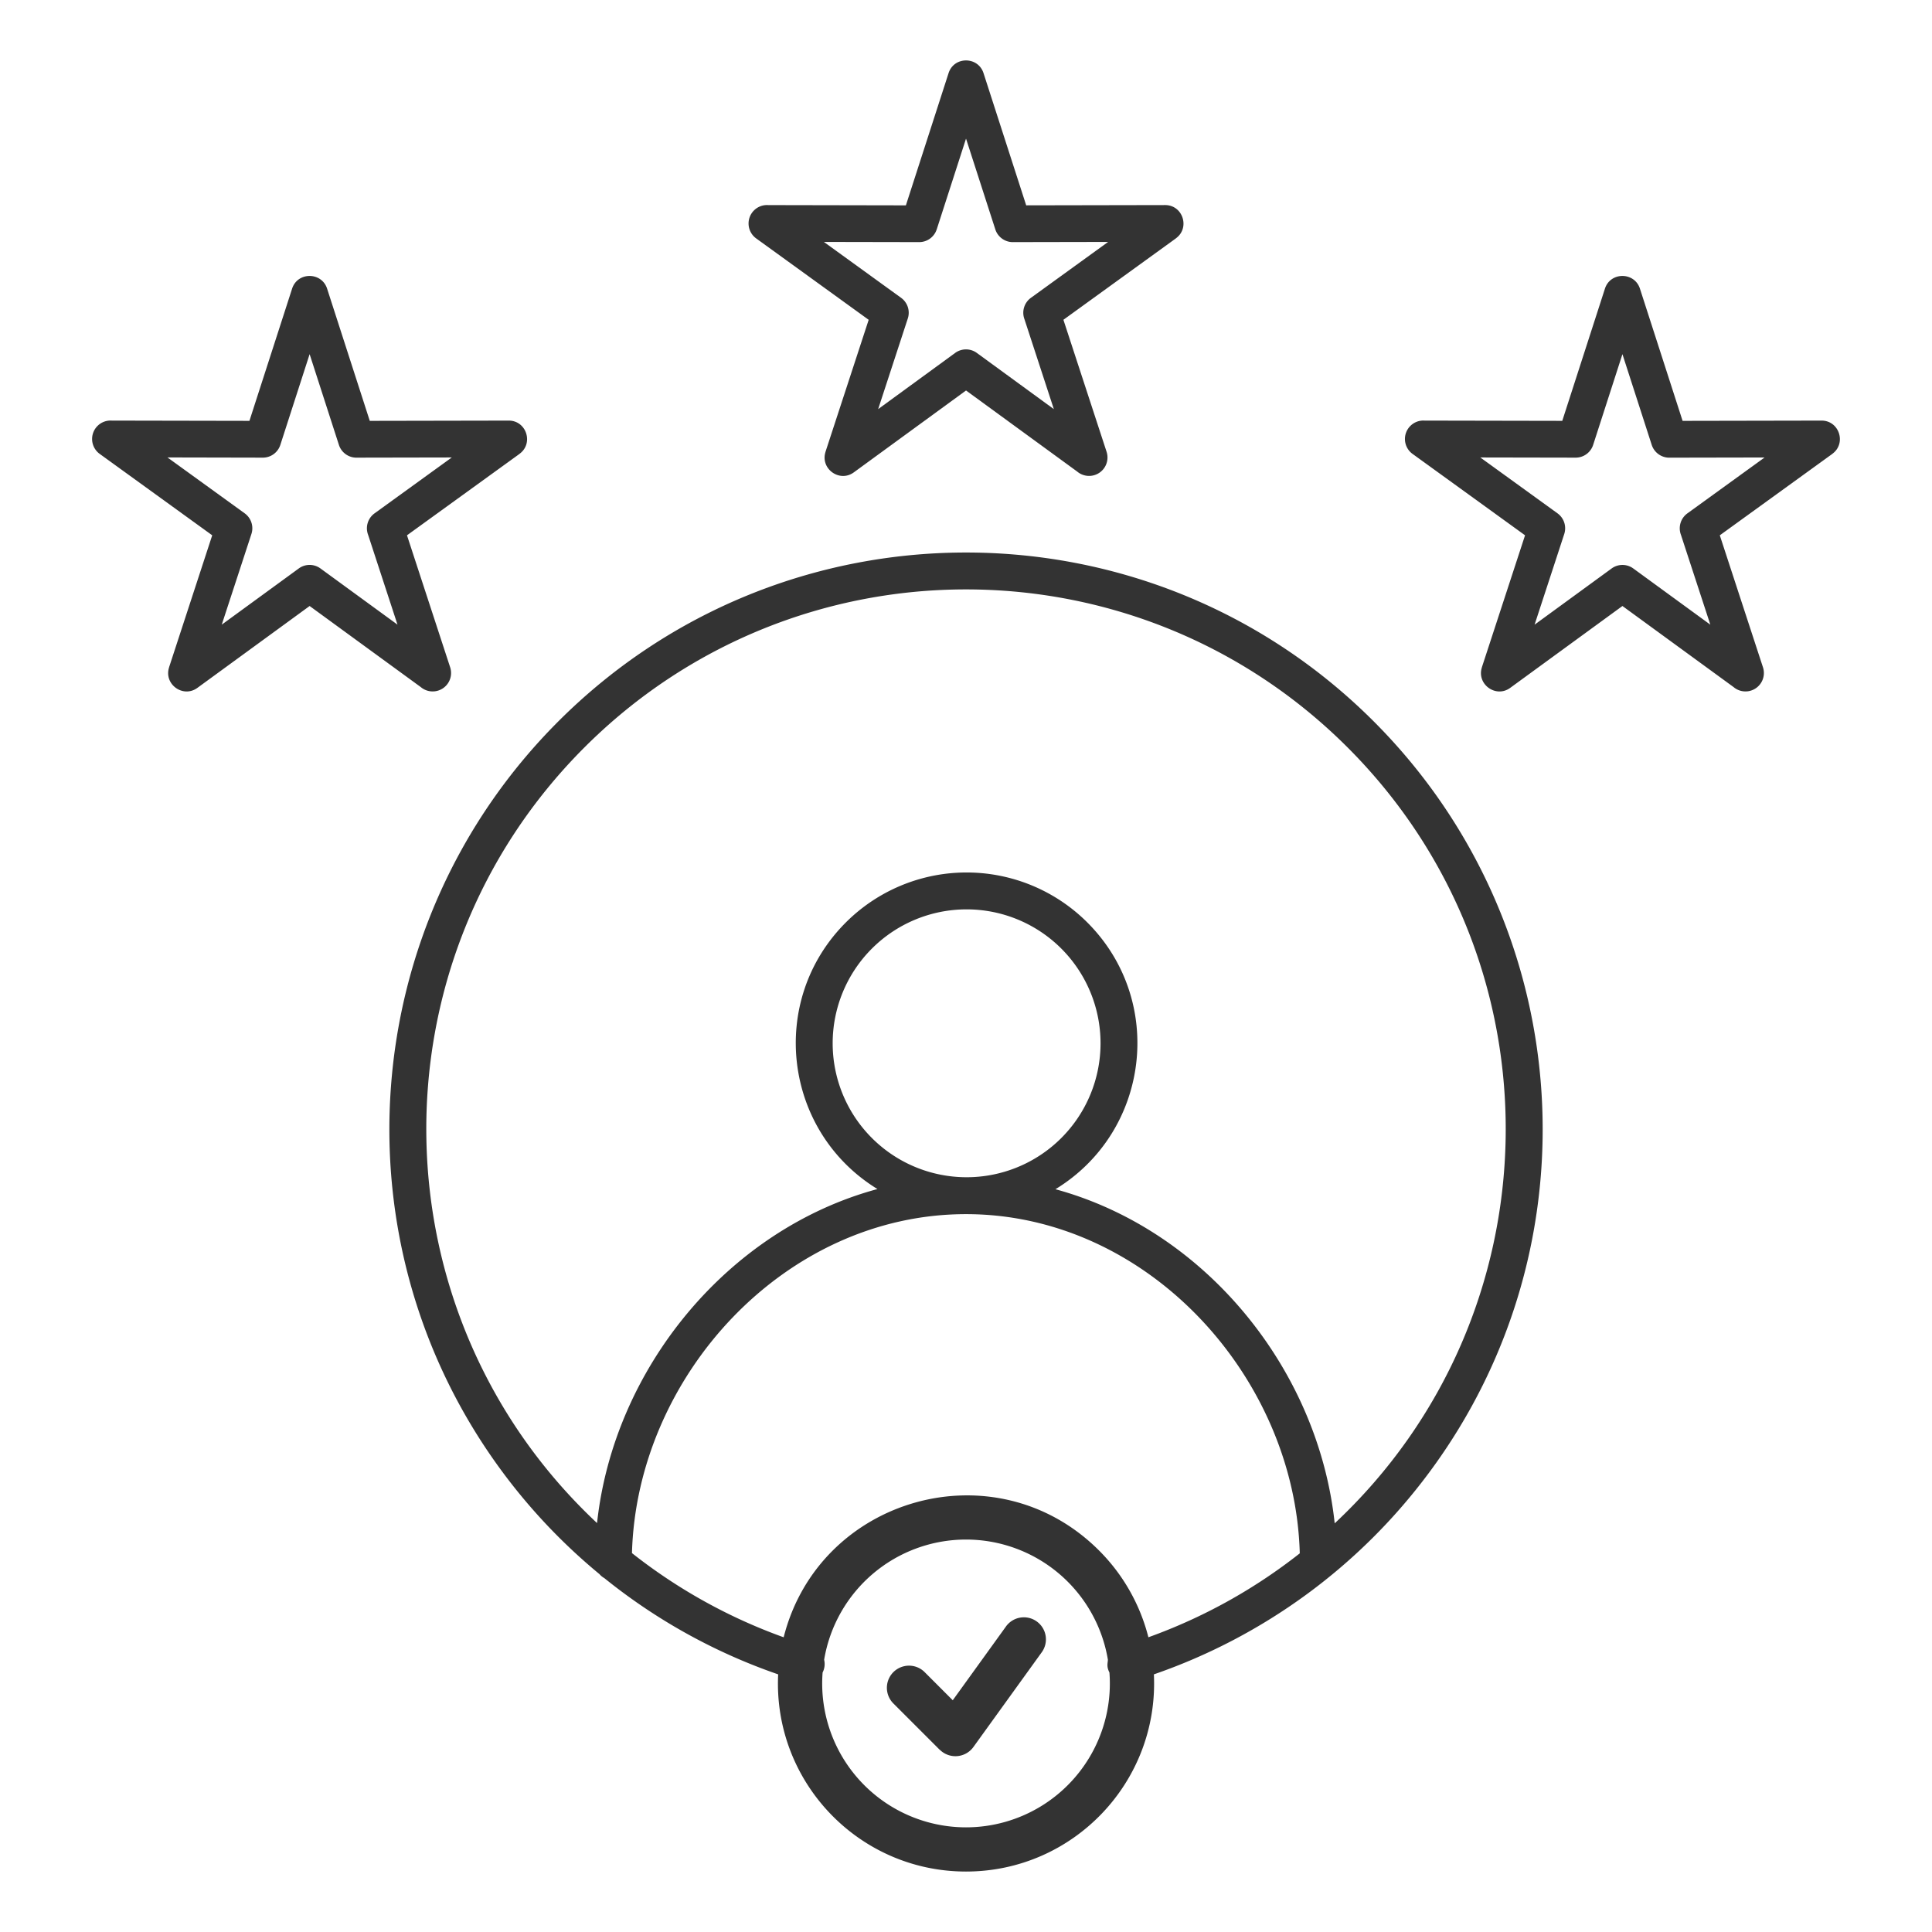
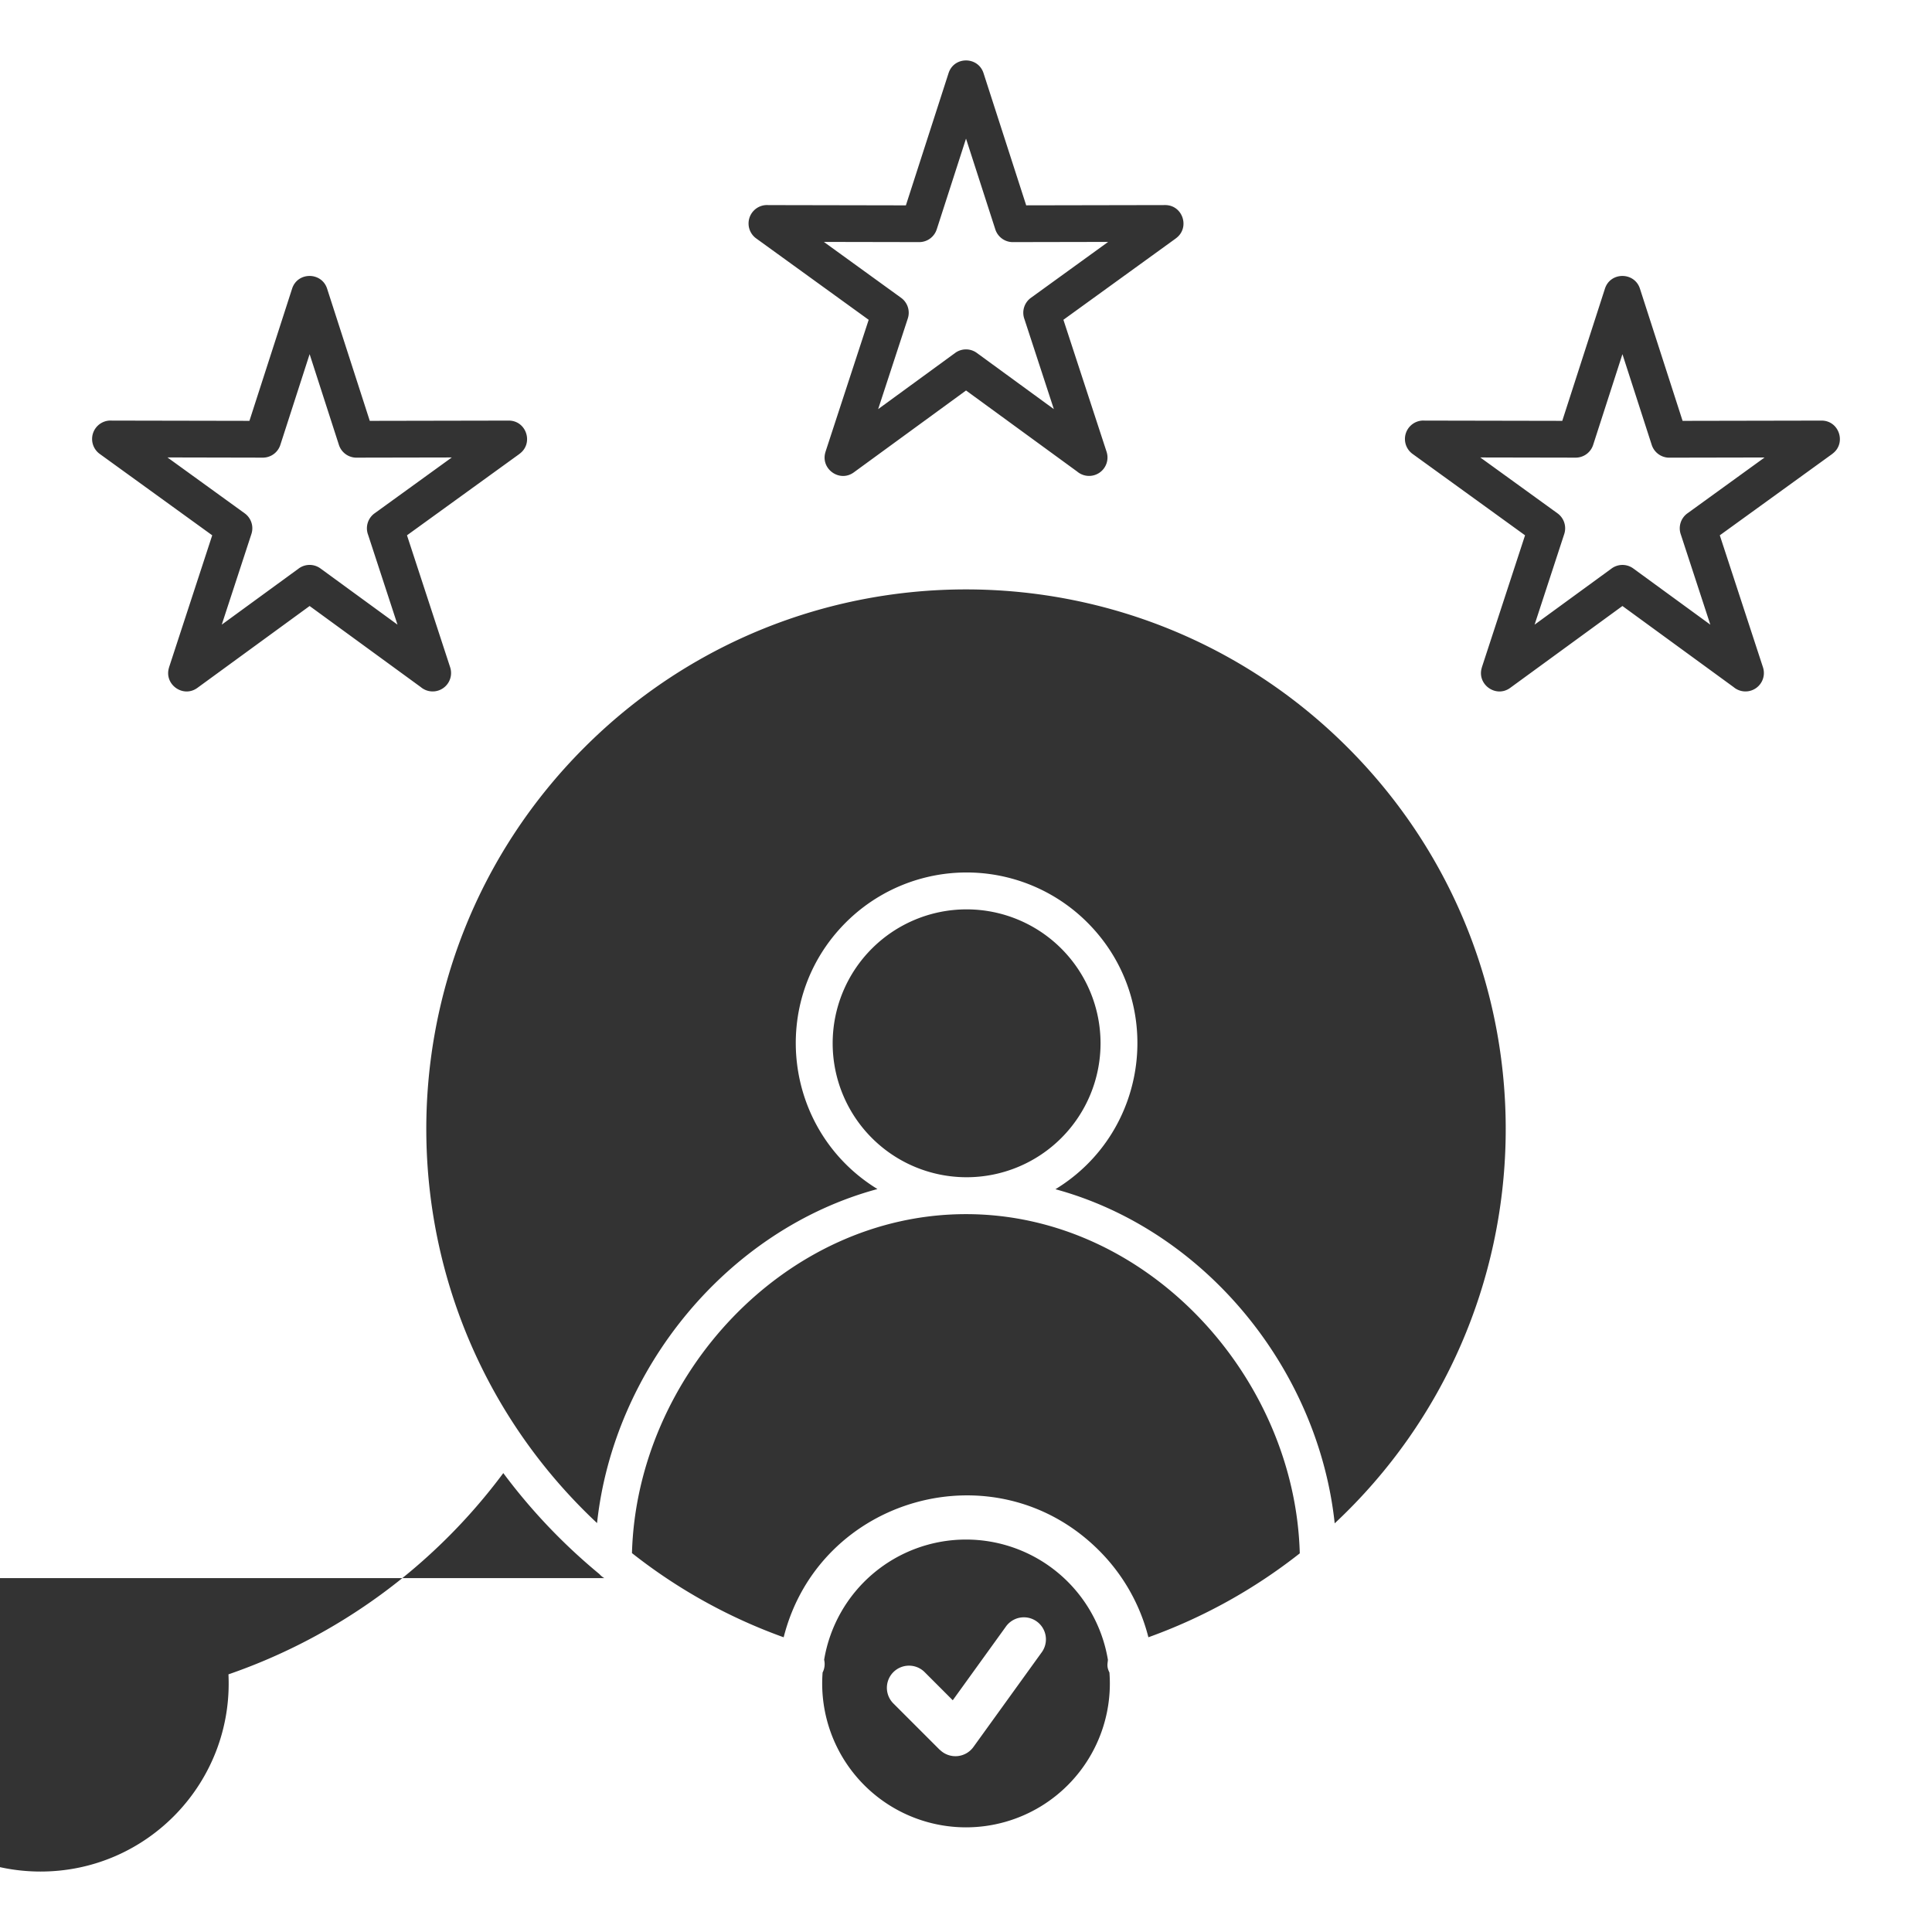
<svg xmlns="http://www.w3.org/2000/svg" version="1.1" width="512" height="512" x="0" y="0" viewBox="0 0 96 96" style="enable-background:new 0 0 512 512" xml:space="preserve" class="">
  <g>
-     <path fill-rule="evenodd" d="M30.029 78.416a.91.91 0 0 1-.242-.198 28.802 28.802 0 0 1-4.778-5.021c-8.493-11.405-7.308-27.309 2.733-37.351 11.189-11.189 29.329-11.189 40.518 0 10.042 10.042 11.226 25.946 2.733 37.351a28.69 28.69 0 0 1-13.657 10.001c.254 5.342-4.002 9.798-9.335 9.798-5.335 0-9.591-4.46-9.335-9.798a28.577 28.577 0 0 1-8.637-4.782zm25.098 4.689c-.156-.304-.082-.464-.076-.632a7.147 7.147 0 0 0-14.1 0 .914.914 0 0 1-.076.632 7.147 7.147 0 1 0 14.252 0zm1.936-1.75a26.781 26.781 0 0 0 7.522-4.17c-.234-8.774-7.57-16.855-16.584-16.855-9.015 0-16.358 8.057-16.599 16.843a26.79 26.79 0 0 0 7.538 4.183c1.761-6.974 10.523-9.46 15.67-4.313a9.33 9.33 0 0 1 2.453 4.312zm-7.096-.509-2.625 3.639-1.418-1.419a1.1 1.1 0 0 0-1.555 1.555l2.329 2.329.003-.003a1.102 1.102 0 0 0 1.664-.135l3.381-4.687a1.096 1.096 0 1 0-1.779-1.279zm31.521-66.502c-.27-.839-1.468-.846-1.74 0l-2.12 6.568-6.837-.013a.916.916 0 0 0-.604 1.654l5.592 4.046-2.146 6.561.002.001c-.271.836.691 1.539 1.405 1.02l5.578-4.069 5.522 4.028a.915.915 0 0 0 1.462-.98l-2.146-6.561 5.592-4.046-.001-.002c.712-.517.347-1.653-.536-1.652l-6.904.013zm.585 7.762-1.455-4.508-1.455 4.508a.914.914 0 0 1-.87.634l-4.738-.009 3.839 2.778a.917.917 0 0 1 .333 1.024l-1.474 4.506 3.814-2.782a.913.913 0 0 1 1.089-.011l3.829 2.793-1.463-4.472a.917.917 0 0 1 .322-1.057l3.838-2.778-4.696.009a.919.919 0 0 1-.913-.635zM48.871 3.635l2.12 6.568 6.904-.013c.882-.001 1.248 1.135.535 1.652l.001.002-5.591 4.046 2.146 6.561a.915.915 0 0 1-1.462.98l-5.522-4.028-5.577 4.069c-.713.52-1.676-.184-1.405-1.02h-.002l2.146-6.561-5.592-4.046a.916.916 0 0 1 .604-1.654l6.837.013 2.12-6.568c.271-.847 1.468-.84 1.738-.001zm.585 7.761-1.455-4.508-1.455 4.508h-.001a.913.913 0 0 1-.869.634l-4.738-.009 3.838 2.778a.915.915 0 0 1 .333 1.024l-1.474 4.506 3.813-2.782a.912.912 0 0 1 1.089-.011l3.828 2.793-1.462-4.473a.915.915 0 0 1 .322-1.057l3.838-2.778-4.696.009a.915.915 0 0 1-.911-.634zm-33.202 2.948c-.27-.839-1.468-.846-1.74 0l-2.12 6.568-6.837-.013a.916.916 0 0 0-.604 1.654l5.592 4.046L8.4 33.16l.002.001c-.271.836.691 1.539 1.405 1.02l5.578-4.069 5.522 4.028a.915.915 0 0 0 1.462-.98l-2.146-6.561 5.592-4.046-.001-.002c.712-.517.347-1.653-.536-1.652l-6.904.013zm.586 7.762-1.455-4.508-1.455 4.508a.913.913 0 0 1-.869.634l-4.74-.01 3.839 2.778a.915.915 0 0 1 .333 1.024l-1.474 4.506 3.814-2.782a.912.912 0 0 1 1.089-.011l3.829 2.793-1.463-4.472a.915.915 0 0 1 .322-1.057l3.839-2.778-4.697.009a.916.916 0 0 1-.912-.634zm12.827 53.575C30.496 68 36.165 61.091 43.6 59.083c-4.671-2.863-5.464-9.352-1.573-13.244a8.488 8.488 0 0 1 12.004 0c3.897 3.897 3.096 10.396-1.587 13.253 7.453 2.03 13.06 8.953 13.876 16.602 11.048-10.335 11.389-27.805.643-38.552-10.473-10.473-27.453-10.473-37.926 0-10.74 10.742-10.405 28.201.63 38.539zm23.069-28.546a6.655 6.655 0 1 0-9.412 9.412 6.655 6.655 0 0 0 9.412-9.412z" clip-rule="evenodd" fill="#333333" opacity="1" data-original="#000000" />
+     <path fill-rule="evenodd" d="M30.029 78.416a.91.91 0 0 1-.242-.198 28.802 28.802 0 0 1-4.778-5.021a28.69 28.69 0 0 1-13.657 10.001c.254 5.342-4.002 9.798-9.335 9.798-5.335 0-9.591-4.46-9.335-9.798a28.577 28.577 0 0 1-8.637-4.782zm25.098 4.689c-.156-.304-.082-.464-.076-.632a7.147 7.147 0 0 0-14.1 0 .914.914 0 0 1-.076.632 7.147 7.147 0 1 0 14.252 0zm1.936-1.75a26.781 26.781 0 0 0 7.522-4.17c-.234-8.774-7.57-16.855-16.584-16.855-9.015 0-16.358 8.057-16.599 16.843a26.79 26.79 0 0 0 7.538 4.183c1.761-6.974 10.523-9.46 15.67-4.313a9.33 9.33 0 0 1 2.453 4.312zm-7.096-.509-2.625 3.639-1.418-1.419a1.1 1.1 0 0 0-1.555 1.555l2.329 2.329.003-.003a1.102 1.102 0 0 0 1.664-.135l3.381-4.687a1.096 1.096 0 1 0-1.779-1.279zm31.521-66.502c-.27-.839-1.468-.846-1.74 0l-2.12 6.568-6.837-.013a.916.916 0 0 0-.604 1.654l5.592 4.046-2.146 6.561.002.001c-.271.836.691 1.539 1.405 1.02l5.578-4.069 5.522 4.028a.915.915 0 0 0 1.462-.98l-2.146-6.561 5.592-4.046-.001-.002c.712-.517.347-1.653-.536-1.652l-6.904.013zm.585 7.762-1.455-4.508-1.455 4.508a.914.914 0 0 1-.87.634l-4.738-.009 3.839 2.778a.917.917 0 0 1 .333 1.024l-1.474 4.506 3.814-2.782a.913.913 0 0 1 1.089-.011l3.829 2.793-1.463-4.472a.917.917 0 0 1 .322-1.057l3.838-2.778-4.696.009a.919.919 0 0 1-.913-.635zM48.871 3.635l2.12 6.568 6.904-.013c.882-.001 1.248 1.135.535 1.652l.001.002-5.591 4.046 2.146 6.561a.915.915 0 0 1-1.462.98l-5.522-4.028-5.577 4.069c-.713.52-1.676-.184-1.405-1.02h-.002l2.146-6.561-5.592-4.046a.916.916 0 0 1 .604-1.654l6.837.013 2.12-6.568c.271-.847 1.468-.84 1.738-.001zm.585 7.761-1.455-4.508-1.455 4.508h-.001a.913.913 0 0 1-.869.634l-4.738-.009 3.838 2.778a.915.915 0 0 1 .333 1.024l-1.474 4.506 3.813-2.782a.912.912 0 0 1 1.089-.011l3.828 2.793-1.462-4.473a.915.915 0 0 1 .322-1.057l3.838-2.778-4.696.009a.915.915 0 0 1-.911-.634zm-33.202 2.948c-.27-.839-1.468-.846-1.74 0l-2.12 6.568-6.837-.013a.916.916 0 0 0-.604 1.654l5.592 4.046L8.4 33.16l.002.001c-.271.836.691 1.539 1.405 1.02l5.578-4.069 5.522 4.028a.915.915 0 0 0 1.462-.98l-2.146-6.561 5.592-4.046-.001-.002c.712-.517.347-1.653-.536-1.652l-6.904.013zm.586 7.762-1.455-4.508-1.455 4.508a.913.913 0 0 1-.869.634l-4.74-.01 3.839 2.778a.915.915 0 0 1 .333 1.024l-1.474 4.506 3.814-2.782a.912.912 0 0 1 1.089-.011l3.829 2.793-1.463-4.472a.915.915 0 0 1 .322-1.057l3.839-2.778-4.697.009a.916.916 0 0 1-.912-.634zm12.827 53.575C30.496 68 36.165 61.091 43.6 59.083c-4.671-2.863-5.464-9.352-1.573-13.244a8.488 8.488 0 0 1 12.004 0c3.897 3.897 3.096 10.396-1.587 13.253 7.453 2.03 13.06 8.953 13.876 16.602 11.048-10.335 11.389-27.805.643-38.552-10.473-10.473-27.453-10.473-37.926 0-10.74 10.742-10.405 28.201.63 38.539zm23.069-28.546a6.655 6.655 0 1 0-9.412 9.412 6.655 6.655 0 0 0 9.412-9.412z" clip-rule="evenodd" fill="#333333" opacity="1" data-original="#000000" />
  </g>
</svg>